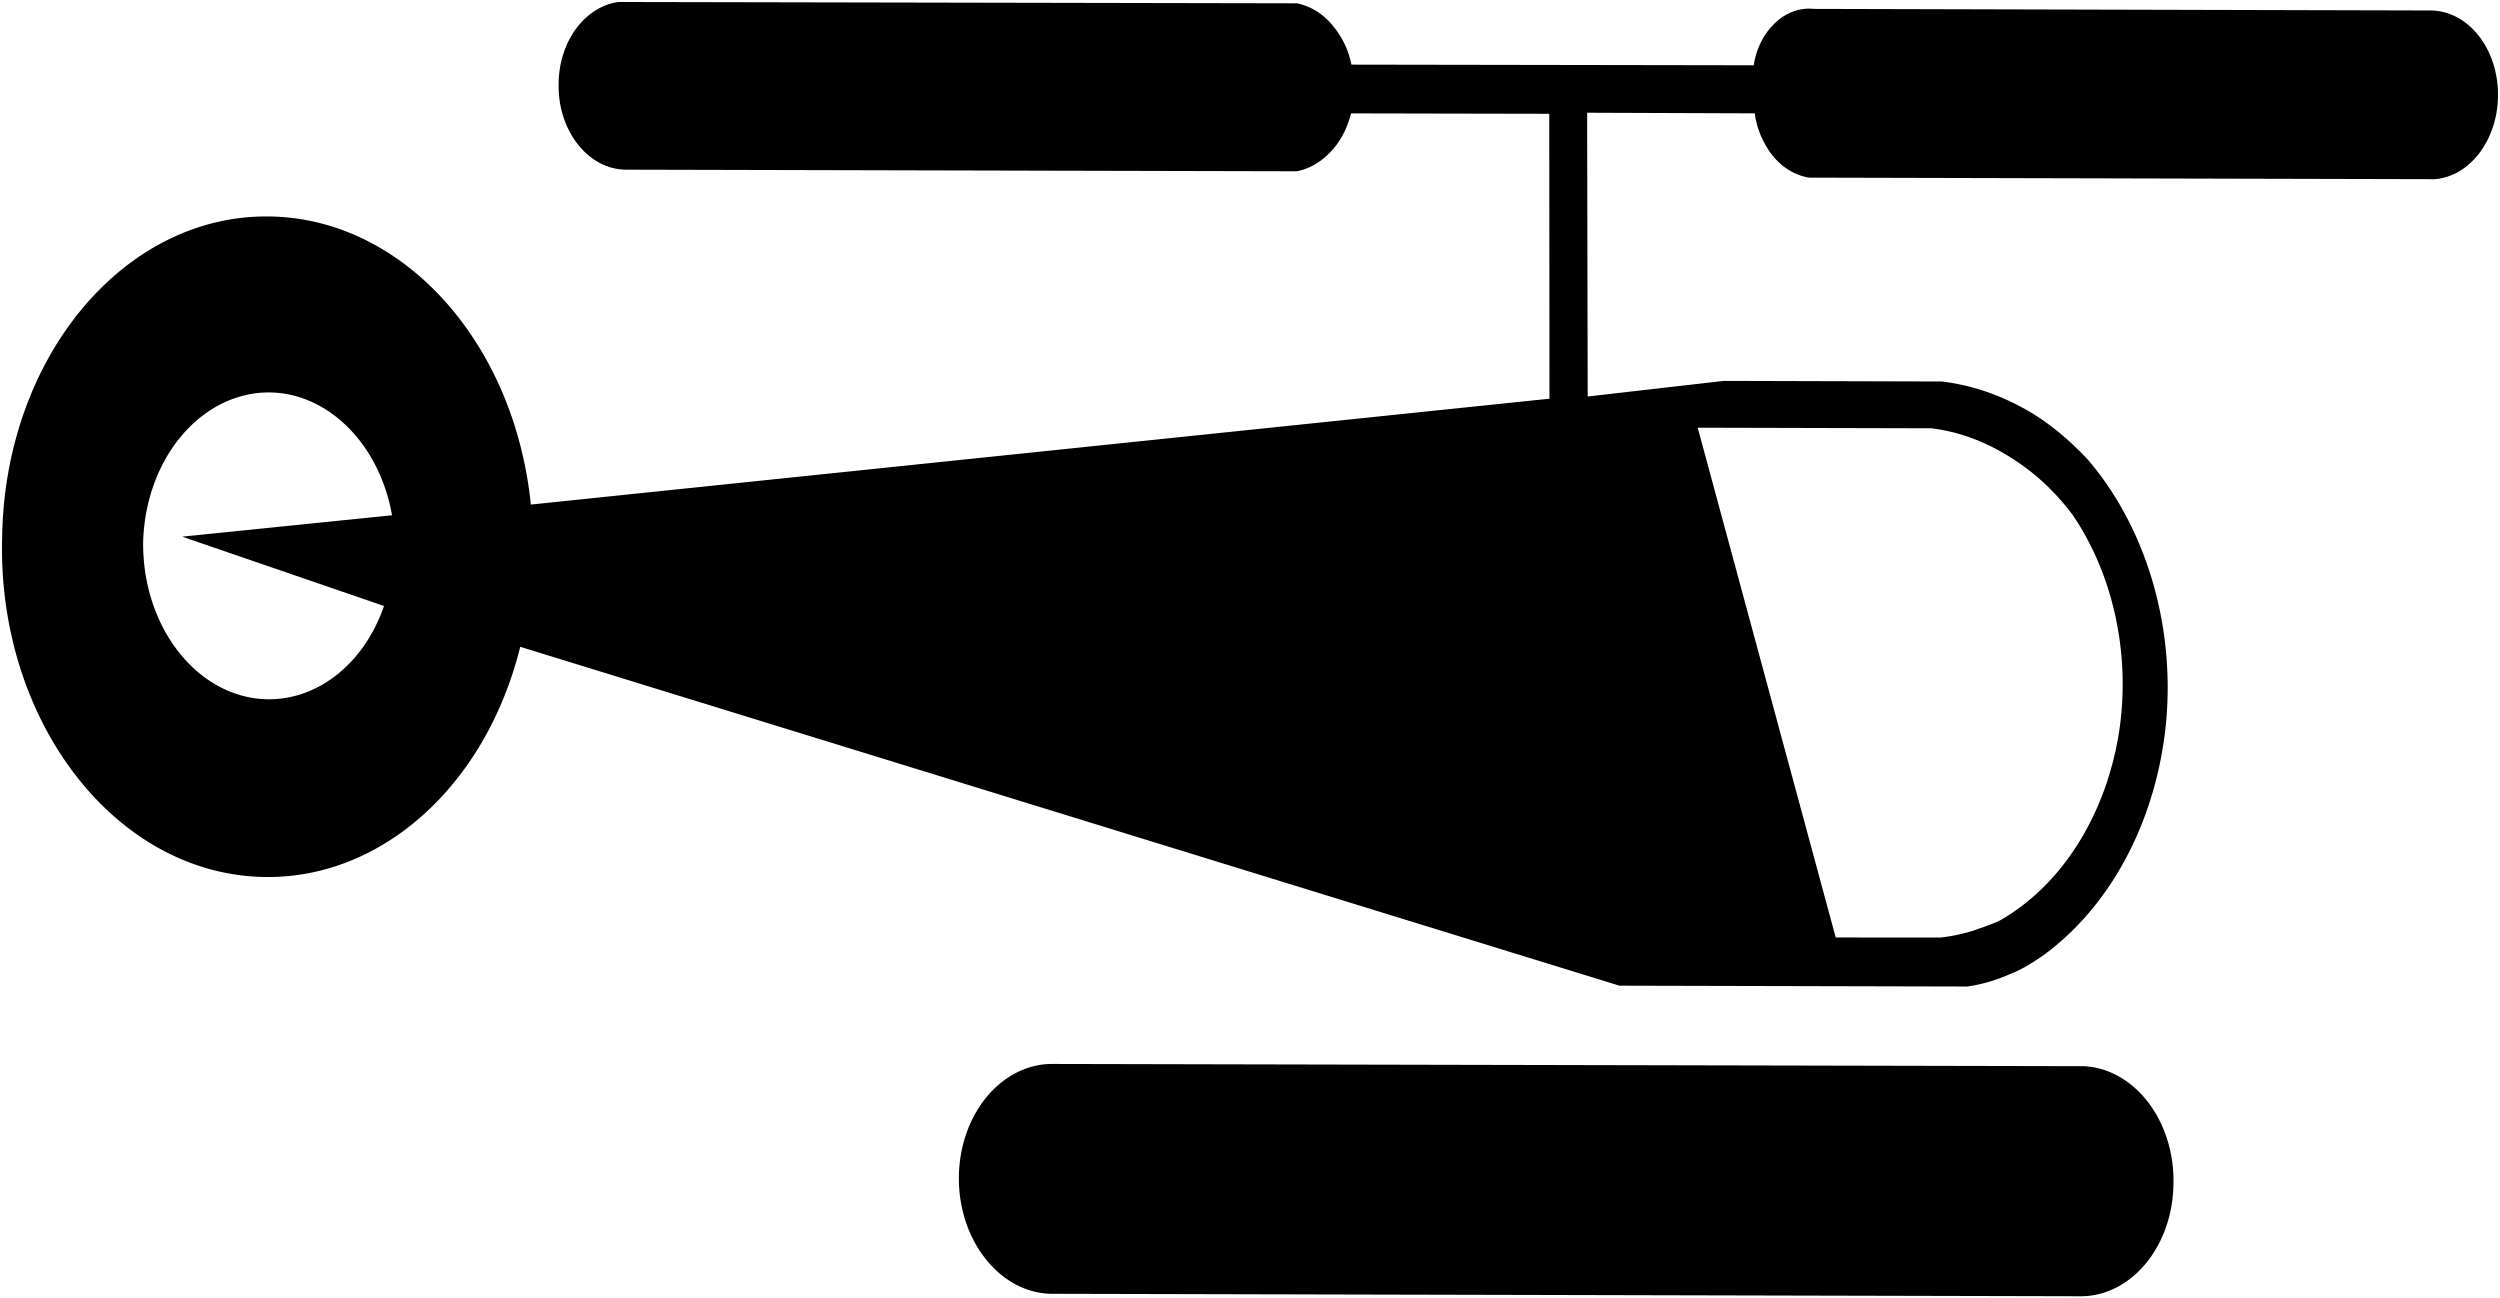
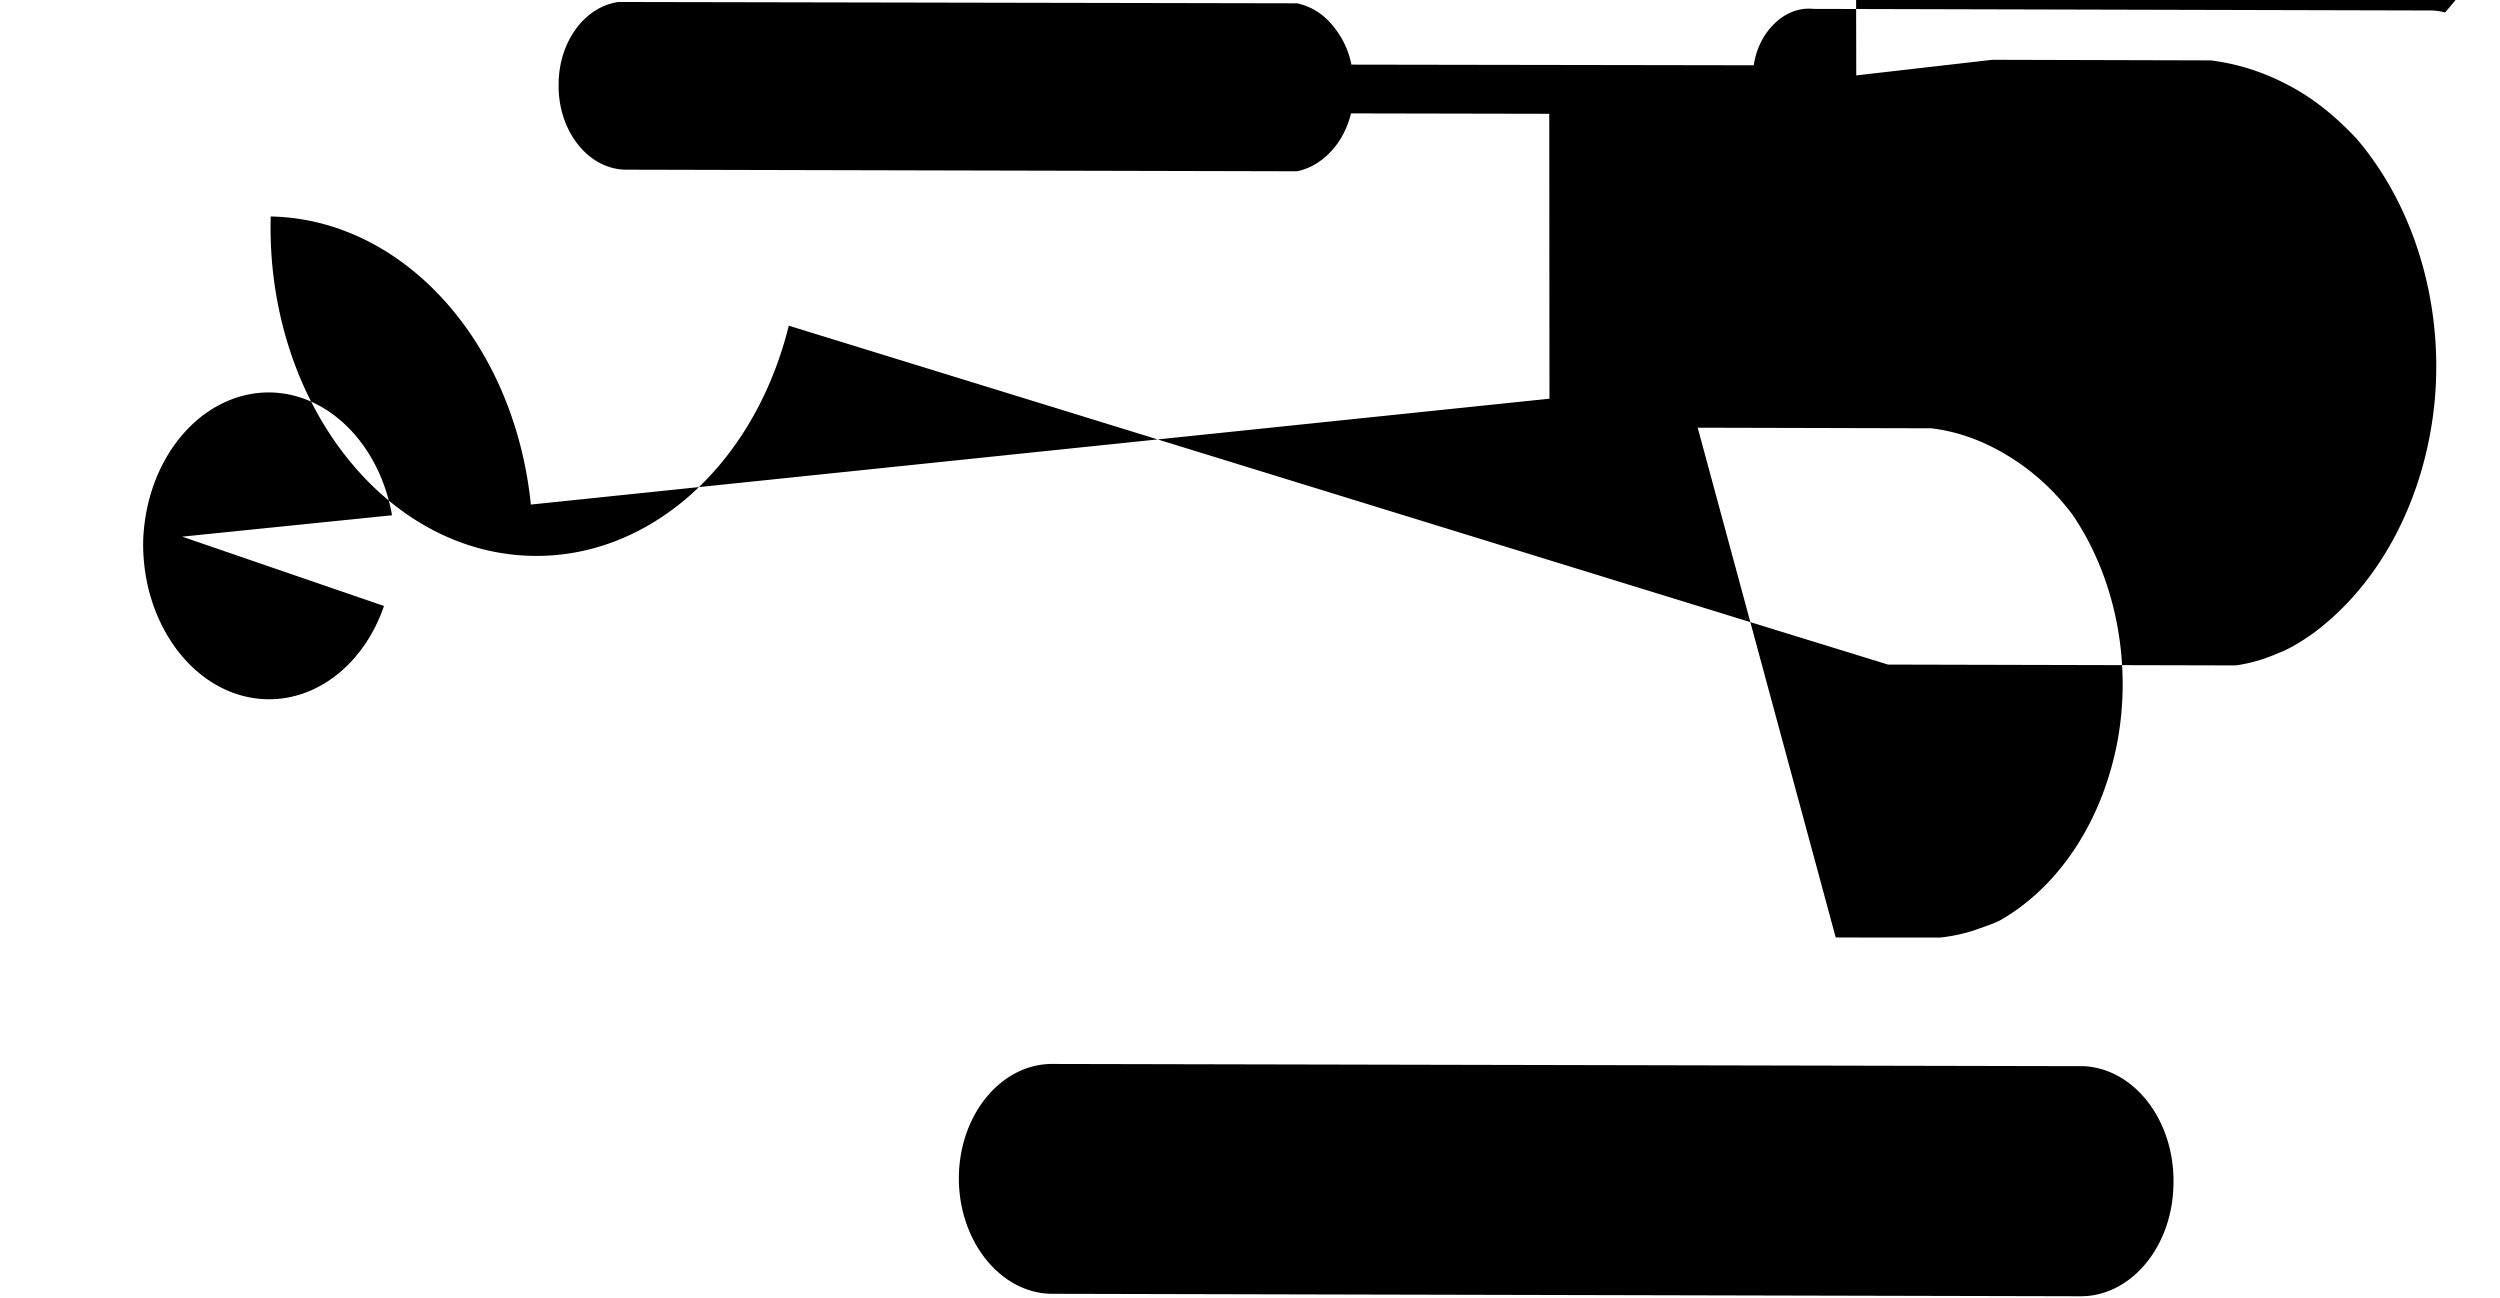
<svg xmlns="http://www.w3.org/2000/svg" width="251.785" height="130.751" viewBox="0 0 251.785 130.751">
-   <path d="M246.258 1.26a5.681 5.681 0 00-1.306-.204l-62.296-.16c-1.5-.162-3.025.462-4.175 1.718-.952 1.012-1.624 2.4-1.856 3.961l-40.52-.066a8.612 8.612 0 00-1.807-3.837c-.997-1.27-2.254-2.029-3.66-2.338L62.285.2c-3.411.485-6.02 4.012-6.024 8.312-.071 4.601 2.906 8.49 6.705 8.576l67.652.162c1.437-.282 2.742-1.136 3.769-2.383.808-.985 1.359-2.162 1.68-3.447l19.966.04.02 28.695L53.464 50.816c-1.668-16.38-12.843-28.751-26.2-29.013C12.543 21.504.465 35.96.215 54.143c-.487 18.333 11.23 33.712 26.078 34.174 11.966.384 22.61-9.08 26.101-23.175l110.708 34.13 35.004.085c1.49-.203 2.895-.625 4.3-1.237 1.222-.467 2.39-1.21 3.475-1.97 6.9-5.086 11.438-13.857 12.304-23.727.806-9.71-2.128-19.365-7.892-26.113-1.834-1.96-3.85-3.67-6.046-4.938-2.731-1.576-5.625-2.577-8.648-2.95l-21.992-.06-13.705 1.572-.056-28.58 16.891.063c.17 1.459.744 2.764 1.536 3.917 1.007 1.42 2.416 2.31 3.916 2.556l63.026.157c3.726-.297 6.56-4.316 6.36-8.948-.162-3.86-2.367-7.02-5.318-7.84zm-49.692 42.247c2.05.5 4.033 1.365 5.912 2.553 2.336 1.453 4.467 3.388 6.261 5.787 4.243 6.235 5.957 14.581 4.574 22.516-1.445 8.07-5.784 14.838-11.855 18.32-.871.435-1.766.692-2.598 1.006a17.499 17.499 0 01-3.437.736l-10.54-.007-13.901-51.343 23.513.06a17.67 17.67 0 012.071.373zM29.212 39.754c5.027 1.08 9.17 5.861 10.27 12.141l-21.134 2.153 20.325 6.982c-1.963 5.727-6.578 9.429-11.635 9.395-7.065-.053-12.731-7.198-12.621-15.897.263-8.362 5.8-14.943 12.59-15.005.748-.003 1.486.077 2.205.231zm182.557 67.96a7.821 7.821 0 00-1.898-.335l-103.79-.224c-5.202-.073-9.478 5.061-9.51 11.472-.02 6.413 4.224 11.64 9.368 11.677l103.541.247c5.037.054 9.194-4.821 9.409-10.968.252-5.68-2.844-10.558-7.12-11.87z" fill-rule="evenodd" />
+   <path d="M246.258 1.26a5.681 5.681 0 00-1.306-.204l-62.296-.16c-1.5-.162-3.025.462-4.175 1.718-.952 1.012-1.624 2.4-1.856 3.961l-40.52-.066a8.612 8.612 0 00-1.807-3.837c-.997-1.27-2.254-2.029-3.66-2.338L62.285.2c-3.411.485-6.02 4.012-6.024 8.312-.071 4.601 2.906 8.49 6.705 8.576l67.652.162c1.437-.282 2.742-1.136 3.769-2.383.808-.985 1.359-2.162 1.68-3.447l19.966.04.02 28.695L53.464 50.816c-1.668-16.38-12.843-28.751-26.2-29.013c-.487 18.333 11.23 33.712 26.078 34.174 11.966.384 22.61-9.08 26.101-23.175l110.708 34.13 35.004.085c1.49-.203 2.895-.625 4.3-1.237 1.222-.467 2.39-1.21 3.475-1.97 6.9-5.086 11.438-13.857 12.304-23.727.806-9.71-2.128-19.365-7.892-26.113-1.834-1.96-3.85-3.67-6.046-4.938-2.731-1.576-5.625-2.577-8.648-2.95l-21.992-.06-13.705 1.572-.056-28.58 16.891.063c.17 1.459.744 2.764 1.536 3.917 1.007 1.42 2.416 2.31 3.916 2.556l63.026.157c3.726-.297 6.56-4.316 6.36-8.948-.162-3.86-2.367-7.02-5.318-7.84zm-49.692 42.247c2.05.5 4.033 1.365 5.912 2.553 2.336 1.453 4.467 3.388 6.261 5.787 4.243 6.235 5.957 14.581 4.574 22.516-1.445 8.07-5.784 14.838-11.855 18.32-.871.435-1.766.692-2.598 1.006a17.499 17.499 0 01-3.437.736l-10.54-.007-13.901-51.343 23.513.06a17.67 17.67 0 012.071.373zM29.212 39.754c5.027 1.08 9.17 5.861 10.27 12.141l-21.134 2.153 20.325 6.982c-1.963 5.727-6.578 9.429-11.635 9.395-7.065-.053-12.731-7.198-12.621-15.897.263-8.362 5.8-14.943 12.59-15.005.748-.003 1.486.077 2.205.231zm182.557 67.96a7.821 7.821 0 00-1.898-.335l-103.79-.224c-5.202-.073-9.478 5.061-9.51 11.472-.02 6.413 4.224 11.64 9.368 11.677l103.541.247c5.037.054 9.194-4.821 9.409-10.968.252-5.68-2.844-10.558-7.12-11.87z" fill-rule="evenodd" />
</svg>